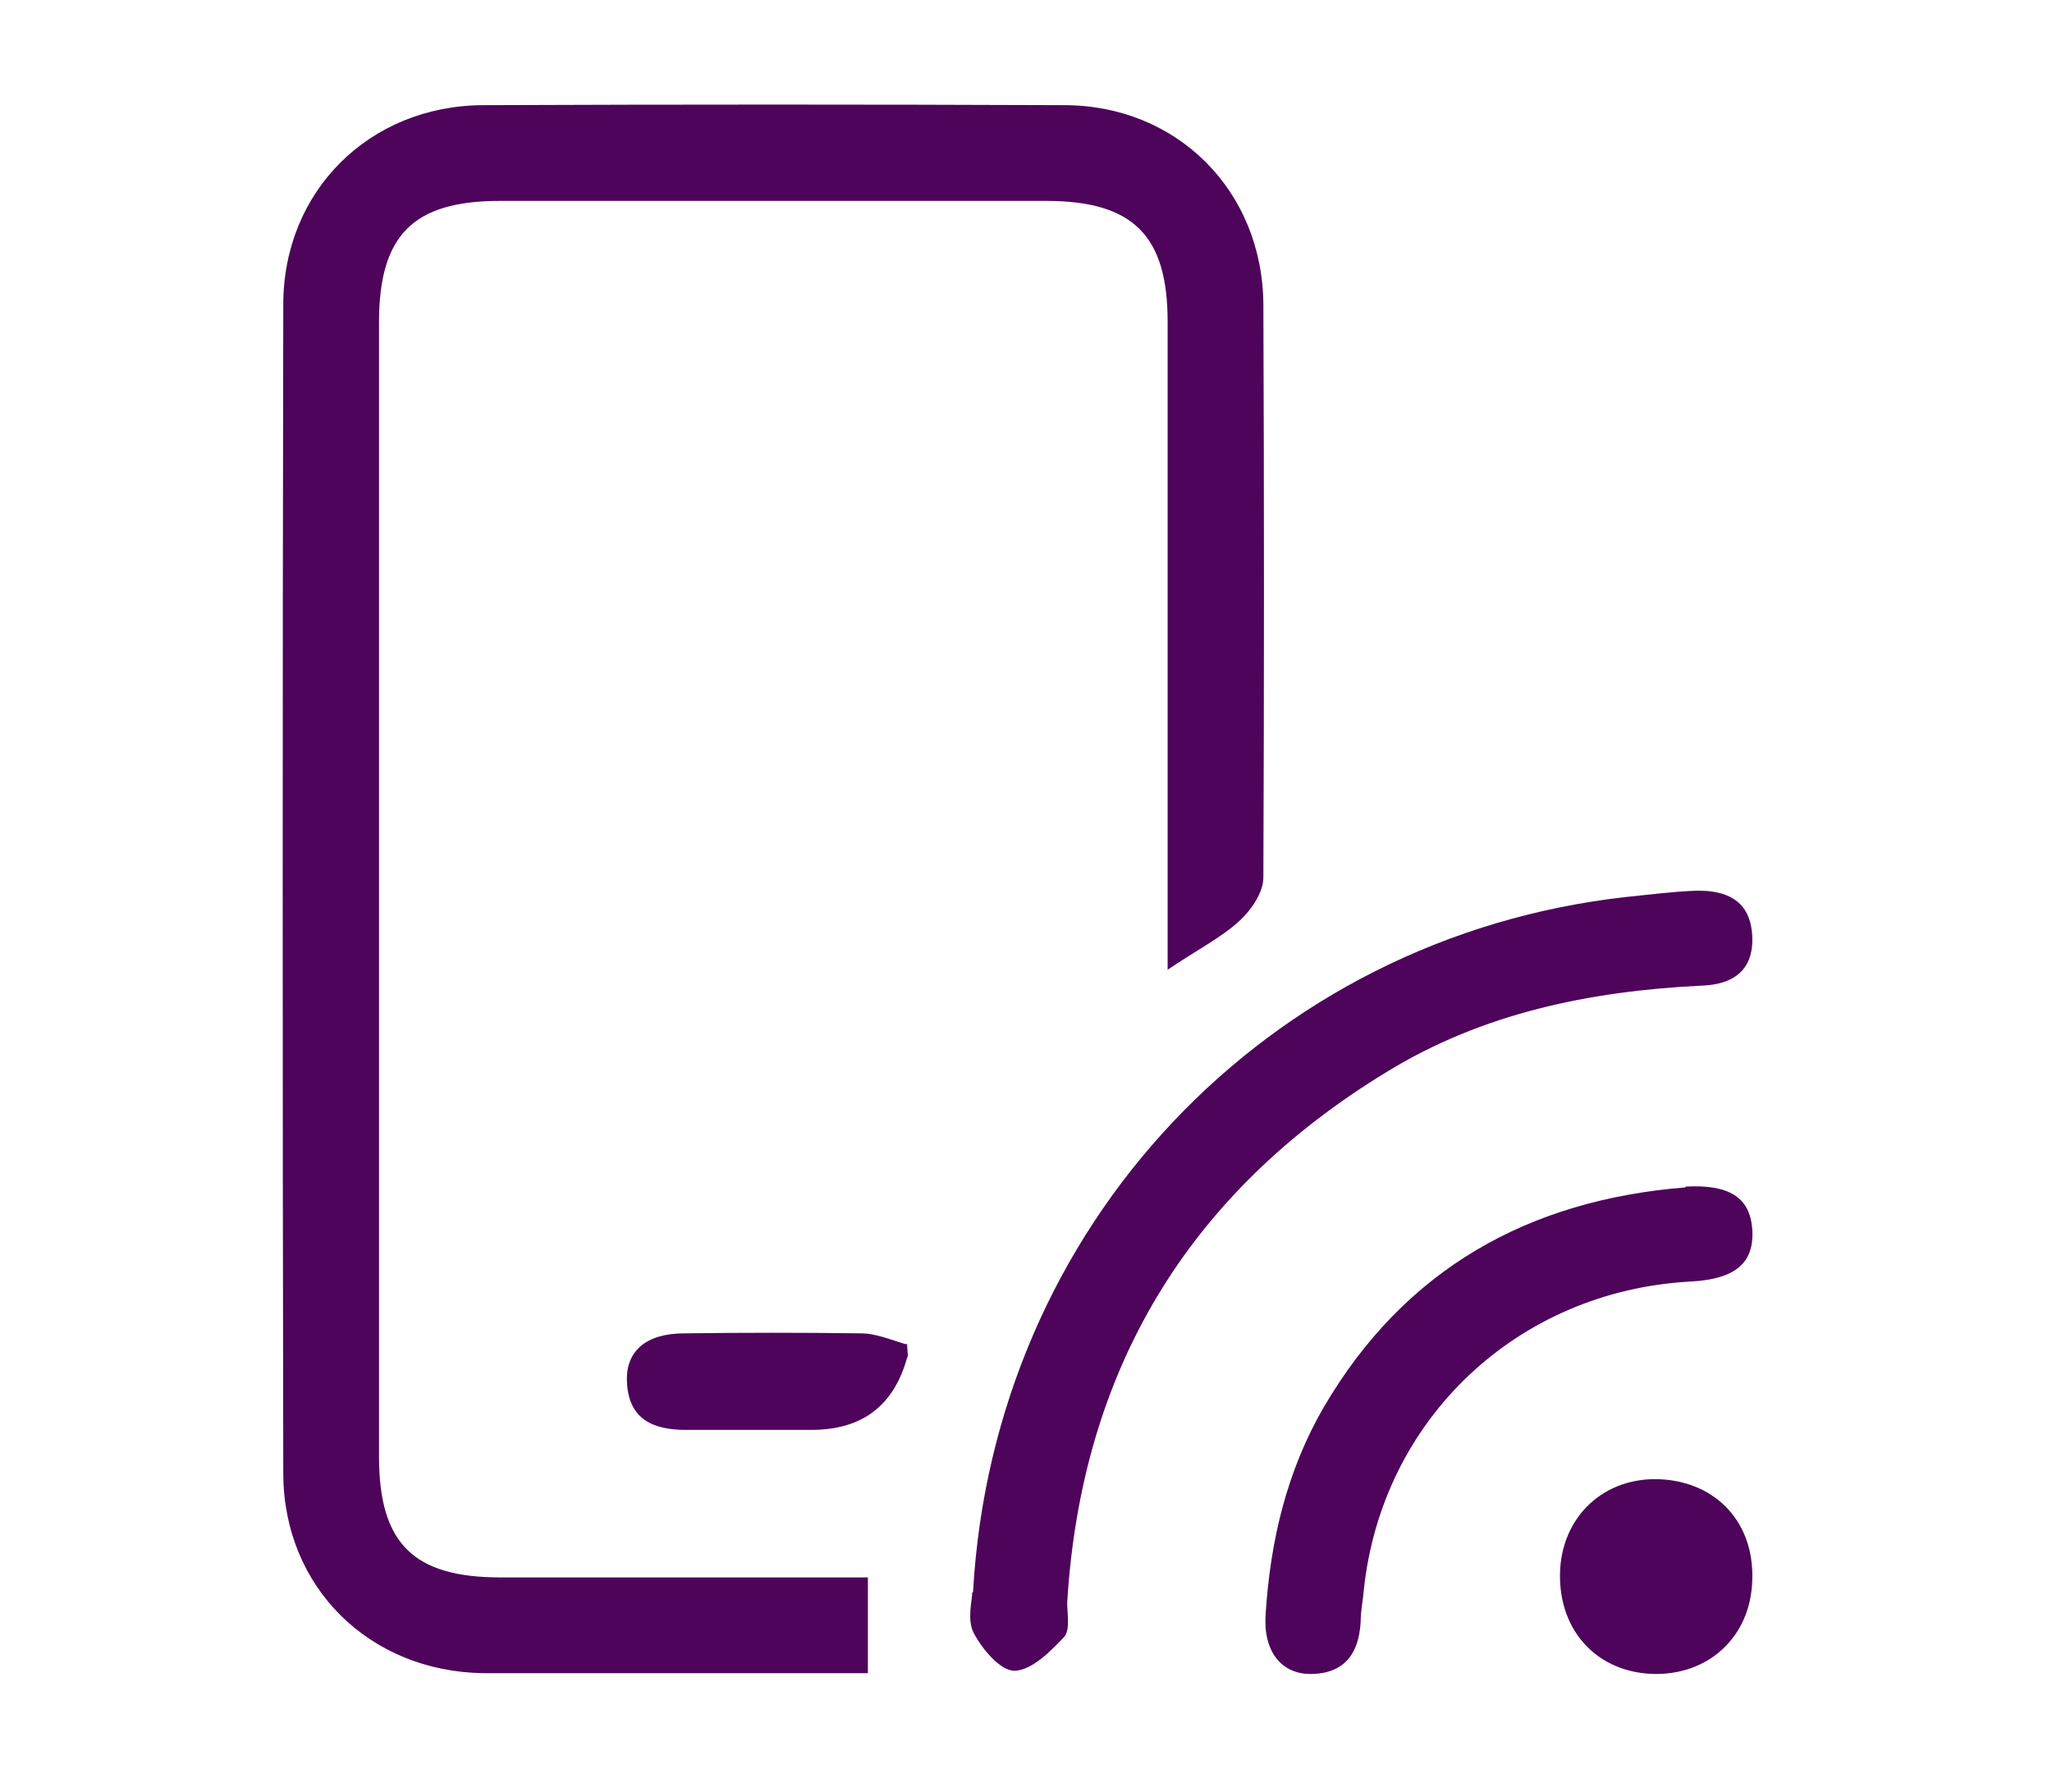
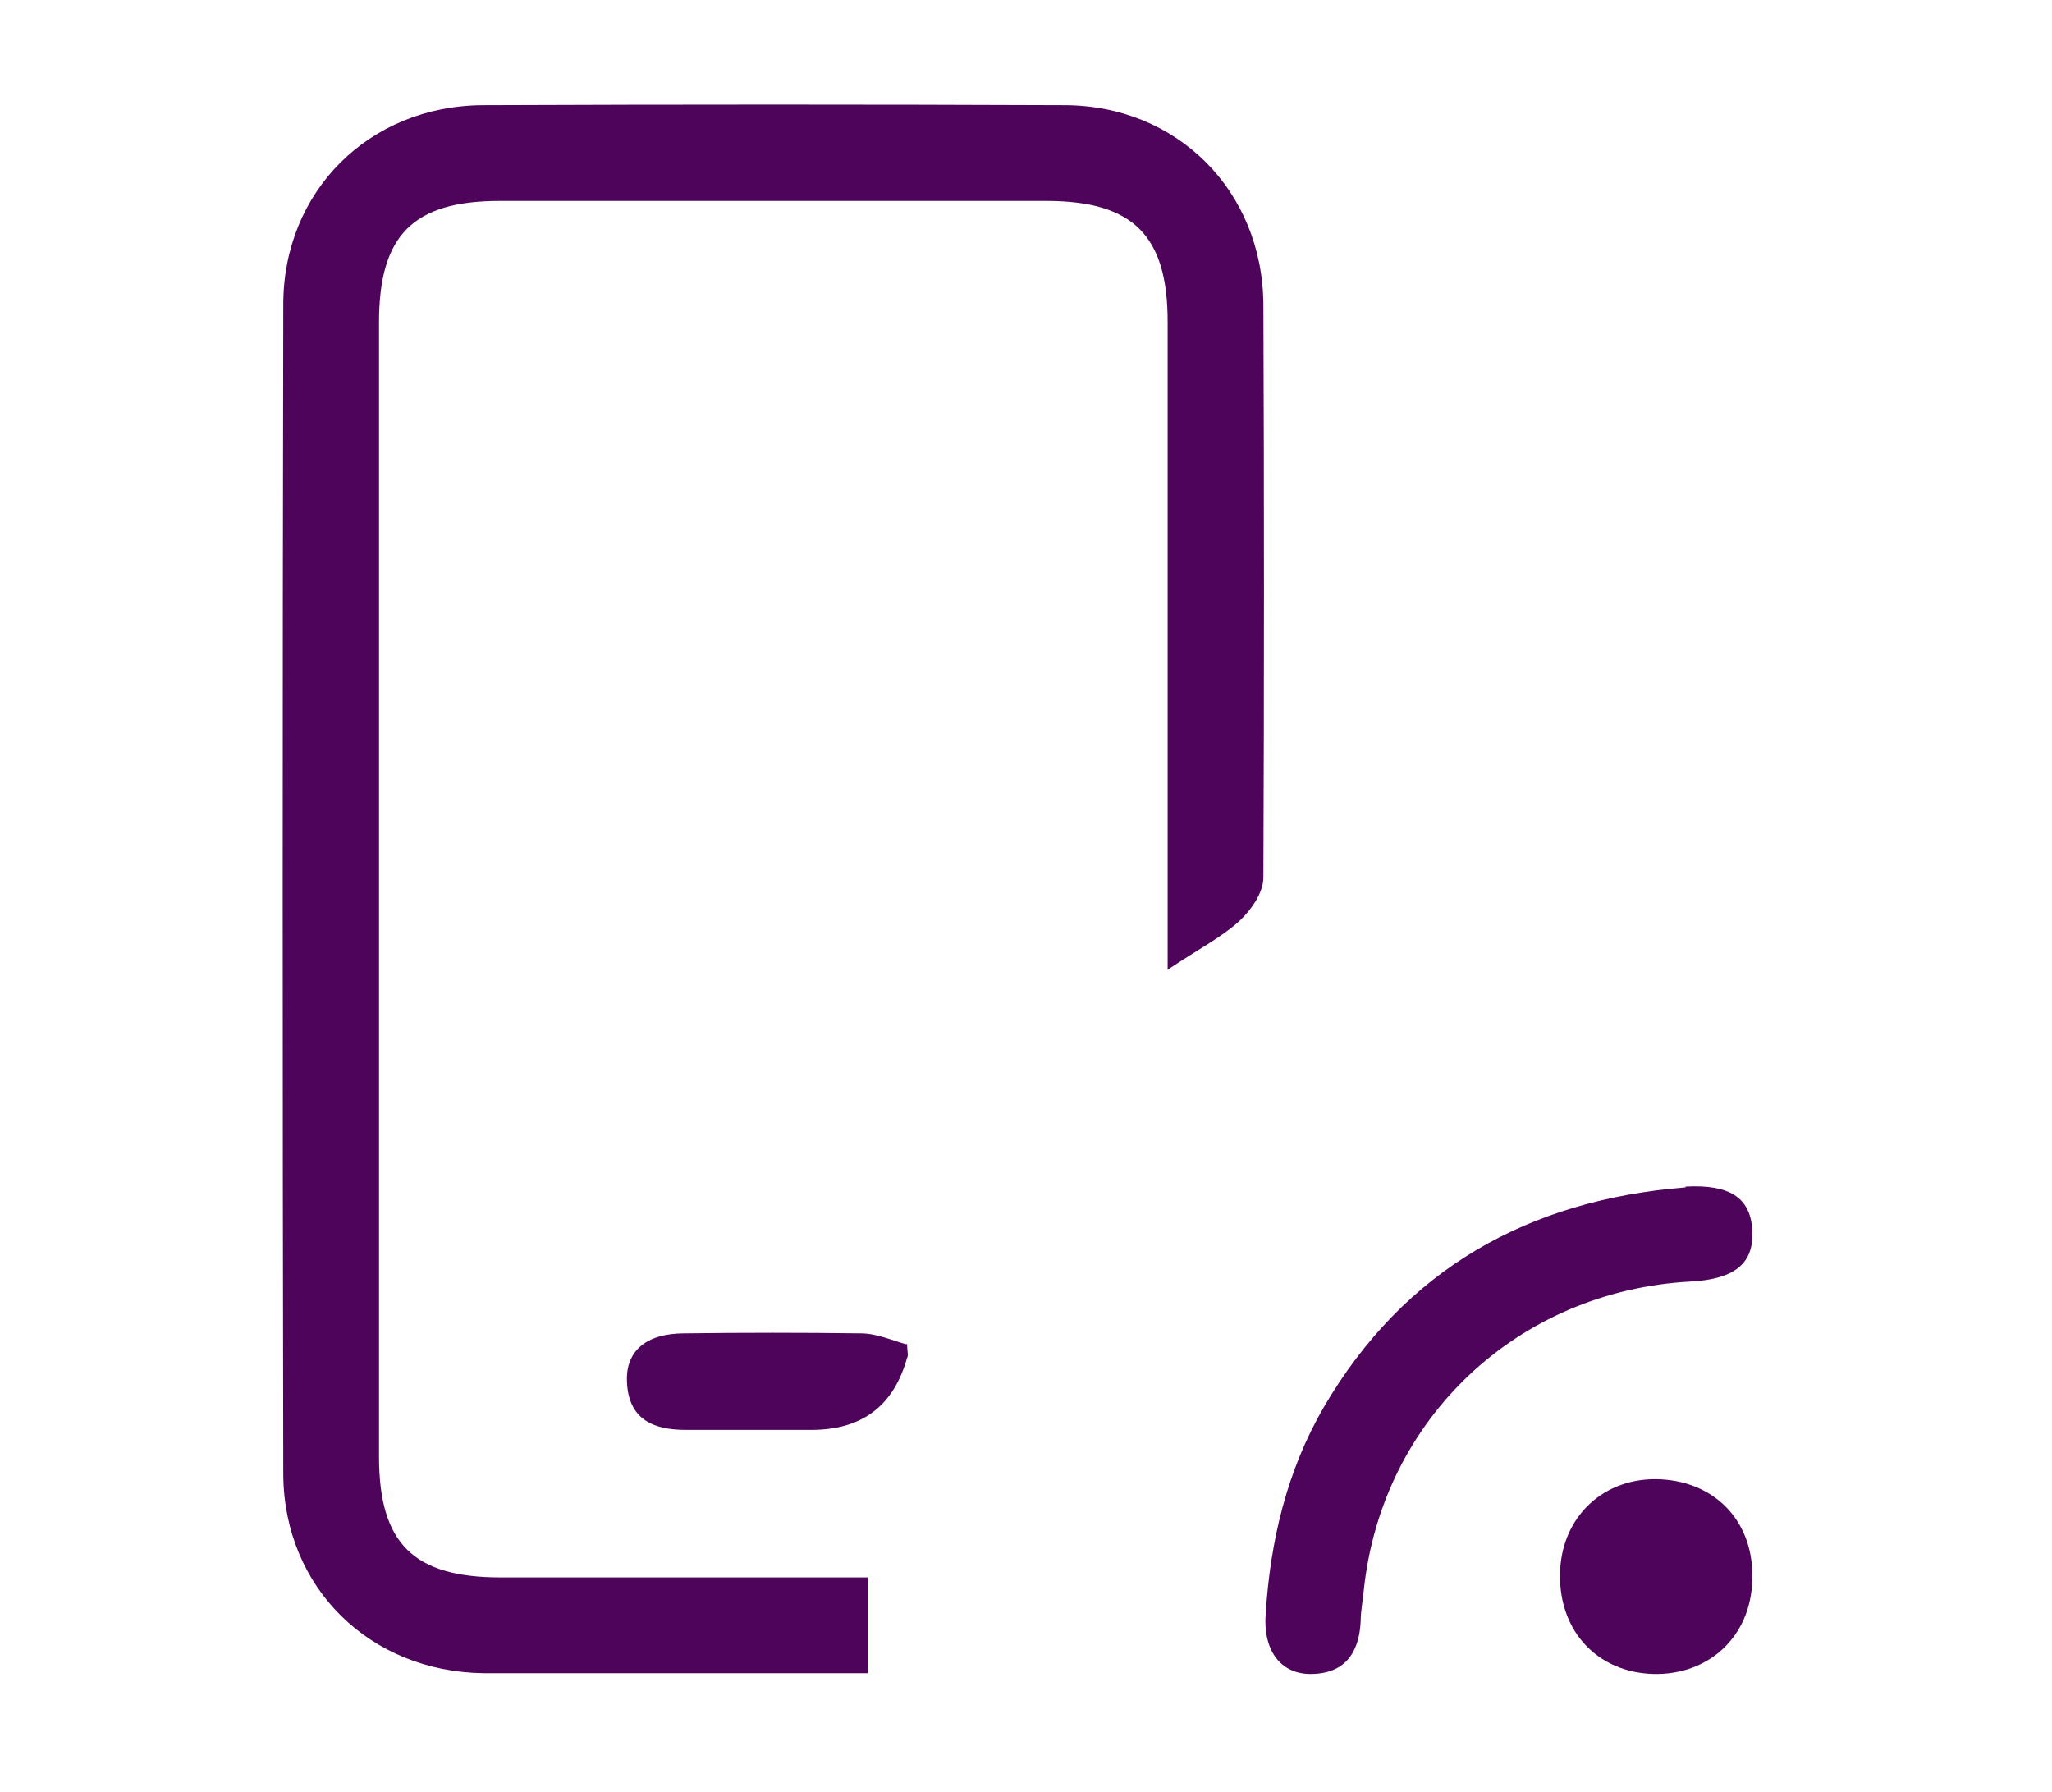
<svg xmlns="http://www.w3.org/2000/svg" id="Calque_1" data-name="Calque 1" version="1.1" viewBox="0 0 261.5 228.3">
  <defs>
    <style>
      .cls-1, .cls-2 {
        fill: #000;
      }

      .cls-1, .cls-2, .cls-3, .cls-4 {
        stroke-width: 0px;
      }

      .cls-2, .cls-5 {
        display: none;
      }

      .cls-3 {
        fill: #4d045a;
      }

      .cls-4 {
        fill: #fff;
      }
    </style>
  </defs>
  <path class="cls-2" d="M174.7,165.4c1.9-1,3.3-1.7,4.7-2.5,11.3-6.7,22.6-13.5,34-20,13.1-7.5,28-.8,30.8,13.9,1.6,8.3-1.6,15.3-8.5,19.9-16,10.8-32.2,21.4-48.4,31.8-6.7,4.3-14.3,6.1-22.3,6.1-45.3,0-90.7,0-136,0-1.5,0-3.5.4-4.4-.4-1.9-1.8-4.2-4.1-4.3-6.3,0-1.8,2.8-3.9,4.8-5.2,1.4-.8,3.6-.3,5.4-.3,43.5,0,87,0,130.5,0,8.6,0,16.3-2,23.5-6.8,14.1-9.5,28.4-18.6,42.7-27.8,3.1-2,5.5-4.4,5-8.4-.8-6.5-7.4-9.3-13.8-5.6-9.8,5.7-19.6,11.3-29,17.6-6.4,4.2-12.9,6-20.6,5.8-14.8-.4-29.7-.1-44.5-.1s-2.7,0-4,0c-3.8-.1-6.5-1.8-6.5-5.9,0-4.4,2.8-6.2,6.8-6.2,11,0,22,.1,33,0,7.9-.1,12.7-7.5,8.6-13.7-1.7-2.6-5.8-5-8.9-5.1-19.3-.5-38.7-.4-58,0-3.4,0-7.2,1.7-10.2,3.6-9.8,6.1-19.2,12.7-28.9,18.8-2.2,1.4-5.2,2.2-7.8,2.4-7.2.3-14.3,0-21.5.1-4.2,0-7-1.7-7.1-5.9,0-4.2,2.6-6.2,6.9-6.1,1,0,2-.1,3,0,13.7,2.1,25.3-2.4,35.8-11.1,4.6-3.8,9.6-7.4,15-9.8,4.8-2.2,10.4-3.8,15.7-3.9,18.3-.5,36.7-.2,55-.2,18.1,0,27.1,11.2,23.4,29-.1.6,0,1.2,0,2.6h0Z" />
  <path class="cls-2" d="M170.6,76.2c-.9,16.7-10.7,31-25.5,36.2-15.6,5.4-32,.7-42.2-12.1-9.7-12.1-10.9-30.3-2.2-43.5,8.7-13.2,17.9-26.1,27-39,2.8-4,6.6-4.2,9.4-.2,9.7,13.9,19.5,27.8,28.4,42.2,2.9,4.7,3.5,10.9,5.1,16.5ZM132.4,31.9c-7.1,10.4-13.7,20-20.2,29.5-.9,1.4-1.8,2.8-2.6,4.3-5.1,10.4-2.3,23.3,6.6,30.8,8.9,7.4,21.7,7.7,30.9.8,9.3-7,13.6-20.2,8.1-30.3-6.6-12-14.9-23-22.9-35.1Z" />
  <g class="cls-5">
    <path class="cls-1" d="M114.1,78.9c0,14.2.1,28.3,0,42.5,0,3.4.9,5.9,3.4,8.3,18.7,18.5,37.3,37.2,55.9,55.8,5.5,5.5,5.2,8.3-1.1,12.6-55.6,37.6-134.1,3.1-144-63.3-7.8-51.7,26.4-99.2,77.1-107.3,6.1-1,8.8,1.2,8.8,7.4,0,14.7,0,29.3,0,44h0ZM161.4,189.8c-1.9-1.4-3.6-2.4-4.9-3.6-16.3-16.2-32.5-32.6-48.9-48.7-4.1-4.1-5.9-8.5-5.8-14.2.2-25.3,0-50.7,0-76v-5.9c-27.8,4.6-52.8,29.6-60,56.9-8.8,33.5,3.2,67.6,31.3,88,25,18.1,63.2,20.1,88.2,3.5h0Z" />
    <path class="cls-1" d="M133.2,60.4c0-12.7,0-25.3,0-38,0-7.3,1.7-8.9,8.8-8.7,46.2,1.6,83.3,38.9,84.5,85.1.2,6.4-1.7,8.4-8.2,8.4-25.6,0-51.3,0-76.9,0-6.4,0-8.2-1.9-8.2-8.5,0-12.8,0-25.7,0-38.5h0ZM145.5,94.6h68.1c-2-38.6-36.4-67.6-68.1-67.4v67.4Z" />
    <path class="cls-1" d="M193.5,126.4c12.1,0,24.3,0,36.5,0,7.2,0,9.2,2.7,7.9,9.7-3.5,18.4-11.3,34.7-24.4,48.3-1.3,1.3-2.6,2.6-4,3.7-2.9,2.4-5.7,2.3-8.4-.4-16.8-16.8-33.7-33.6-50.4-50.6-1.4-1.4-2.5-5.1-1.7-6.5,1.2-2,4.2-3.9,6.6-4,12.6-.4,25.3-.2,37.9-.2h0ZM224.4,138.9h-53.8c11.8,11.9,23.5,23.6,35.4,35.6,9-10.2,15.3-21.9,18.4-35.6Z" />
  </g>
  <g class="cls-5">
    <path class="cls-1" d="M144.4,196c-25.7,0-51.3,0-77,0-21.1,0-33.6-12.5-33.6-33.5,0-43.8,0-87.6,0-131.4,0-1.8-.4-4.2.5-5.3,1.5-1.8,4-4,6-3.9,1.9.1,4.1,2.7,5.3,4.6.8,1.4.3,3.6.3,5.4,0,42.7,0,85.3,0,127.9s6.7,24,23.7,24h151.9c1.2,0,2.3,0,3.5,0,5.7,0,8.5,2.2,8.4,6.2,0,3.9-2.8,5.9-8.2,5.9-27,0-54,0-81,0h0Z" />
    <path class="cls-1" d="M121.1,91.2c-9.8,10.2-18.7,19.5-27.8,28.9-3.6,3.7-7.3,7.3-11,11-2.9,2.9-6.1,3.7-9.1.4-2.8-3-2.1-6.1.7-8.8,14.1-14.2,28.2-28.3,42.4-42.4,3.8-3.7,6.2-3.6,10.2.4,10.4,10.5,20.7,21.2,30.6,31.2,14-14,27.3-27.4,40.5-40.6-.2,0-1.5-.2-2.8-.2-9.3,0-18.7,0-28,0-5.3,0-8-2.3-7.9-6.2.1-3.9,2.8-6,8.2-6,15.3,0,30.7,0,46,0,5.9,0,7.9,1.9,7.9,7.7,0,15.7,0,31.3,0,47,0,5.1-2.1,7.5-6.1,7.3-4.8-.2-6-3.3-6-7.5,0-10.7,0-21.3,0-33.2-2,1.8-3.2,2.9-4.4,4.1-13,12.9-26,25.8-39,38.7-5.9,5.8-7.5,5.9-13.4-.2-10-10.2-20-20.5-30.9-31.7h0Z" />
  </g>
  <g class="cls-5">
    <path class="cls-1" d="M161.6,173.5h-12.2c3-7.4,5.1-14.6,8.8-20.8,5.7-9.7,12.6-18.8,18.9-28.2,12.4-18.7,13.6-38.4,3.4-58.2-10.2-19.9-27.6-29.8-49.5-30-21.7-.1-39.1,9.5-49.6,29-10.4,19.4-9.8,39.1,2.1,57.9,6.3,10,13.7,19.3,19.7,29.4,3.7,6.2,5.7,13.3,8.8,20.7h-13.4c-3.6-15.6-14.1-27.4-23.2-40-29.6-41.2-7.5-98,42.3-108.1,26.8-5.5,54.7,6.3,70.3,29.7,15,22.5,15,53.3,0,75.4-5.2,7.7-11,15.1-15.9,23-3.8,6.1-6.7,12.9-10.4,20.1h0Z" />
    <path class="cls-1" d="M130.5,223.6c-17.2-.1-30.6-13.6-31-30.9,0-4.4,1.7-6.4,6.2-6.4,16.7.1,33.3.1,50,0,4.5,0,6.3,1.9,6.2,6.3-.4,17.4-14.1,31-31.5,30.9h0ZM113.8,198.9c2.3,7.6,8.7,12.3,16.7,12.5,7.9.2,14.7-4.6,17.4-12.5h-34.1Z" />
    <path class="cls-1" d="M87.3,90c.8-21.9,19.8-40.7,41.7-41.2,4.7-.1,7.8,2,7.8,5.8,0,4.2-2.6,5.9-6.7,6.4-20,2.6-28.4,11.3-30.8,31.5-.5,4.1-2.7,6.1-6.5,6-3.9,0-5.7-3-5.5-8.5h0Z" />
    <path class="cls-1" d="M55.5,41.3c-.2,5.6-4.1,8.5-8,6.6-8.7-4-17.3-8.4-25.9-12.8-3-1.5-4.2-4.3-2.4-7.6,1.7-3.2,4.2-4.7,7.8-2.9,8.3,4.1,16.7,8.1,24.9,12.5,1.8,1,2.8,3.2,3.6,4.2h0Z" />
    <path class="cls-1" d="M206.1,41c.7-.8,1.7-2.9,3.4-3.8,8.2-4.3,16.6-8.4,24.9-12.5,3.5-1.8,6.1-.6,7.9,2.6,2,3.5.5,6.3-2.6,7.9-8.4,4.4-16.9,8.6-25.4,12.6-4.1,1.9-8.1-1.1-8.2-6.8Z" />
    <path class="cls-1" d="M23,161.2c-1.1-1.2-3.8-2.9-4-4.9-.3-2,1.1-5.3,2.8-6.4,5.2-3.2,10.8-5.7,16.3-8.4,3.3-1.6,6.5-3.4,9.9-4.6,3.1-1.1,6.1.3,6.7,3.3.5,2.1-.3,6-1.8,6.8-8.6,4.9-17.6,9.1-26.5,13.6-.6.3-1.3.3-3.4.7Z" />
    <path class="cls-1" d="M238.4,161.3c-2.3-.6-3.4-.7-4.2-1.1-8.2-4.1-16.4-8.1-24.6-12.3-3.4-1.7-4.5-4.6-2.9-7.9,1.7-3.7,4.9-4.4,8.4-2.6,8.1,3.9,16.2,7.8,24,12.2,1.9,1.1,3.5,4.5,3.4,6.7-.1,1.9-2.9,3.6-4.1,5h0Z" />
    <path class="cls-1" d="M24.5,98.6c-4,0-8,0-11.9,0-3.8,0-6.4-1.8-6.5-5.9,0-4.1,2.3-6.1,6.2-6.1,8.1,0,16.2,0,24.4,0,4,0,6.4,2.2,6.3,6.1s-2.6,5.9-6.5,6c-4,0-8,0-11.9,0h0Z" />
    <path class="cls-1" d="M236.9,98.6c-4,0-8,0-11.9,0-3.9,0-6.4-2.1-6.5-6,0-3.9,2.4-6,6.4-6.1,8.1,0,16.2,0,24.4,0,3.9,0,6.3,2.1,6.2,6.2-.1,4.1-2.7,5.8-6.6,5.9-4,0-8,0-11.9,0h0Z" />
  </g>
  <g class="cls-5">
    <path class="cls-1" d="M135.8,37.5h25.3v-15.5c0-6.4,1.8-9.1,5.9-9.2,4.2,0,6.1,2.7,6.1,9,0,5.1,0,10.3,0,15.8,21.4-.5,32,9.8,31.6,31.4,5.9,0,11.3,0,16.8,0,5.4,0,7.9,2.2,7.9,6.2,0,4.1-2.6,6.1-8,6.1-5.4,0-10.9,0-16.6,0v25.3c6,0,11.7,0,17.3,0,4.9,0,7.5,2.3,7.2,6.2-.3,4.4-3.1,5.8-7.2,5.8-5.6,0-11.3,0-17.3,0v25.3c5.6,0,11.1,0,16.5,0,5.4,0,8,2.1,8,6.1,0,4.1-2.5,6.1-7.9,6.2-5.5,0-10.9,0-16.9,0,0,9.1-.9,17.4-7.6,23.9-6.5,6.3-14.5,7.7-23.9,7.3v11.5c0,10.9-1.2,13.6-6.1,13.4-4.7-.1-5.9-2.8-5.9-13.7v-10.9h-25.3c0,5.4.2,11-.1,16.6-.1,2.2-.8,4.8-2.2,6.2-1.2,1.2-4.5,1.9-5.8,1-1.9-1.2-3.9-3.9-4.1-6-.6-5.8-.2-11.6-.2-17.9h-25.3c0,5.3,0,10.7,0,16.1,0,5.8-2.1,8.5-6.2,8.4-3.9,0-5.8-2.8-5.9-8.2,0-5.3,0-10.6,0-16.5-21.1.5-32-9.5-31.5-31.4-5.9,0-11.5.4-17-.2-2.5-.3-6-1.9-7.1-4-2.3-4.1.9-8,6.2-8.2,5.8-.2,11.6,0,18.1,0,0-7.9.1-15.3-.2-22.8,0-.9-2.1-2.3-3.2-2.4-5-.3-10-.1-15-.1-4,0-6.4-1.9-6.4-6s2.4-6,6.4-6c5.8,0,11.7,0,18,0v-25.3c-5.5,0-11.1.3-16.7-.2-2.5-.2-5.8-1.5-7-3.4-2.7-4,.5-8.5,5.9-8.7,5.8-.2,11.6,0,18,0-.5-21.3,9.9-31.9,31.6-31.4v-15.6c0-6.4,1.8-9.1,5.9-9.2,4.3-.1,6.1,2.7,6.2,9.4v15.2h25.3v-11c0-10.6,1.3-13.6,6.1-13.7,4.9-.1,6.3,3,6.3,13.9v10.8h0ZM67,112.5c0,16.3,0,32.7,0,49,0,9.2,4.6,13.9,13.8,14,32.7,0,65.3.1,98,0,8.9,0,13.5-4.9,13.5-13.7,0-32.7,0-65.3,0-97.9,0-8.8-4.6-13.7-13.5-13.7-32.7,0-65.3,0-98,0-9.2,0-13.8,4.8-13.8,14,0,16.2,0,32.3,0,48.5h0Z" />
    <path class="cls-1" d="M139.1,138.6c-.8,1.2-1.7,3.6-3.3,4.3-1.6.8-4.2.4-6.1-.2-1.2-.4-2.7-1.9-2.9-3.2-1.3-8.1-6.7-9.1-13.4-8.2-1.5.2-3,.2-4.5,0-6.9-1-12.2.3-14.2,8.2-.9,3.6-4.4,5.2-8.1,3.6s-4.5-5-3.1-8.4c7.1-16.5,14.2-33,21.7-49.3,2.4-5.2,8.7-5.5,11-.4,7.7,16.8,14.9,33.8,22.2,50.7.3.6.3,1.3.6,2.9h0ZM117.9,118.7c-2.4-5.2-4.5-9.9-7.1-15.7-2.4,5.8-4.4,10.6-6.6,15.7" />
    <path class="cls-1" d="M167.1,112.7v23.4c0,4.1-1.2,7.3-6,7.5-4,.2-6.1-2.3-6.2-7.3,0-15.8,0-31.6,0-47.4,0-5,2.2-7.5,6.1-7.3,4.8.2,6,3.4,6,7.5v23.4h0Z" />
  </g>
  <g class="cls-5">
    <path class="cls-1" d="M34.8,142.9c2.3-3.6,4.3-7.6,7-10.9,2.6-3.2,6-5.7,9-8.6,3.5-3.4,3.5-7.4,0-10.8-3.8-3.7-7.8-7.3-11.4-11.2-3.9-4.2-4.3-9.3-2.6-14.5,4.2-13,10.9-24.6,19.9-34.9,4.3-5,9.7-6.8,16.1-5.1,4.3,1.1,8.6,2.5,13,3.7,6.1,1.7,8.8.2,10.2-5.9,1-4.2,1.9-8.5,3.1-12.6,1.9-6.6,6.2-10.7,13.2-12.1,12.8-2.5,25.4-2.5,38.2,0,7.4,1.4,11.8,5.6,13.7,12.7,1.1,4.2,1.9,8.4,3,12.6,1.3,5.2,4.1,6.8,9.3,5.5,4.3-1.1,8.6-2.5,12.9-3.7,6.4-1.9,12-.4,16.5,4.2,10.1,10.5,16.6,23.2,20.8,37.1,1.4,4.6.6,9.3-3,13-3.6,3.7-7.4,7.2-11.1,10.8-4,3.8-4,7.7,0,11.5,3.1,3,6.4,5.8,9.4,8.9,5,5.1,6.2,11.1,3.8,17.9-3.9,11.1-9.2,21.4-16.6,30.5-6.8,8.4-12,10.1-22.3,7.1-3.2-.9-6.4-1.8-9.6-2.7-6.3-1.8-8.8-.2-10.4,6.3-.9,4-1.8,8.1-3,12.1-1.9,6.6-6.2,10.7-13.2,12.1-12.9,2.5-25.8,2.5-38.7,0-7-1.4-11.2-5.5-13.1-12.1-1.2-4.3-2.1-8.7-3.2-13.1-1.3-5.2-4.1-6.9-9.3-5.5-4.7,1.2-9.3,2.7-13.9,3.9-6,1.6-11.3,0-15.5-4.5-9.6-10.4-16.4-22.6-20.6-36.1-.5-1.6-.5-3.3-.8-4.9-.3-.3-.7-.5-1.1-.8h0ZM71.9,117.2c0,8.3-2.8,14.5-8.1,19.6-6.7,6.4-7.6,13.7-2.8,21.9.2.4.5.8.8,1.3,4.6,7.6,11.1,10.2,19.7,7.8.2,0,.3-.1.5-.2,15-4.2,28.8,4.2,32.1,19.4.6,2.8.9,5.6,2,8.2.6,1.5,2.3,3.4,3.7,3.5,4.9.6,10,.8,15,.7,11.6-.2,11.6-.3,14.5-11.7.2-.8.4-1.6.7-2.4,4-14.3,17.1-21.7,31.4-17.8,9,2.5,15.9-.4,20.6-8.4.4-.7.8-1.4,1.2-2.2,3.9-7.5,2.8-14.2-3.4-20-.4-.3-.8-.6-1.1-1-9.9-9.6-10.2-25.1-.6-35,2.5-2.6,5.6-4.8,7.9-7.6,1-1.2,1.6-3.6,1.1-4.9-2-4.7-4.3-9.4-6.9-13.8-5.8-9.5-5.9-9.4-16.3-6.4-1,.3-1.9.6-2.9.9-13.8,3.8-26.8-3.5-30.9-17.2-1.4-4.7-1.8-11.1-5-13.3-3.6-2.5-9.9-1.2-15.1-1.6-.3,0-.7,0-1,0-8.2.2-13.1,4.3-14.9,12.3,0,.2,0,.3,0,.5-3.2,14.5-17,23-31.4,19.4-9.9-2.5-17.3.7-22.2,9.8-.5,1-1,2.1-1.5,3.1-4.3,8.7-4.5,8.9,2.7,15.6,6.1,5.7,10.8,11.8,10.5,19.7h0Z" />
    <path class="cls-1" d="M130.9,155.4c-20.7-.3-37.2-17.5-36.8-38.1.4-20.3,17.5-36.8,38-36.4,20.7.3,37.2,17.5,36.8,38.1-.4,20.3-17.5,36.8-38,36.4ZM150.3,118c0-10.3-8.4-18.8-18.6-18.9-10.4-.1-19,8.5-18.9,19.1,0,10.4,8.3,18.8,18.6,18.9,10.4.1,19-8.5,18.9-19.1Z" />
    <path class="cls-4" d="M150.3,118c0,10.5-8.5,19.2-18.9,19.1-10.3-.1-18.6-8.5-18.6-18.9,0-10.6,8.5-19.2,18.9-19.1,10.3.1,18.6,8.5,18.6,18.9h0Z" />
  </g>
  <g class="cls-5">
    <path class="cls-1" d="M127.8,99.9c-24,0-48,0-71.9,0-18,0-27.9-9.8-27.9-27.7,0-6.8,0-13.7,0-20.5.2-16.1,10.3-26.3,26.2-26.4,49,0,97.9,0,146.9,0,16.3,0,26.3,10.3,26.4,26.7,0,6.8,0,13.7,0,20.5,0,17.3-10,27.3-27.2,27.4-24.1,0-48.3,0-72.4,0h0ZM127.5,87.8c24.8,0,49.6,0,74.4,0,8.5,0,13.4-4.8,13.4-13.2,0-8,0-16,0-24,0-8.1-4.9-13-13.2-13-49.6,0-99.2,0-148.8,0-8.4,0-13.1,4.9-13.2,13.5,0,7.5,0,15,0,22.5,0,9.7,4.6,14.2,14.4,14.2,24.3,0,48.6,0,72.9,0h0Z" />
    <path class="cls-1" d="M127.8,199.9c-24,0-48,0-71.9,0-18,0-27.8-9.9-27.9-27.8,0-7-.1-14,0-21,.3-15.5,10.4-25.8,25.8-25.8,49.3-.1,98.6-.1,147.9,0,15.7,0,25.7,10.4,25.9,26.2,0,7.2,0,14.3,0,21.5-.1,16.7-10.2,26.8-26.8,26.8-24.3,0-48.6,0-72.9,0h0ZM127.2,187.8c25,0,49.9,0,74.9,0,8.2,0,13.1-4.8,13.2-12.9,0-8.2.1-16.3,0-24.5-.1-7.9-5-12.8-12.9-12.8-49.8,0-99.6,0-149.3,0-8.1,0-12.9,4.9-13,13.2,0,7.5,0,15,0,22.5,0,10.1,4.5,14.5,14.6,14.5,24.1,0,48.3,0,72.4,0h0Z" />
-     <path class="cls-1" d="M196.2,62.6c0,5.2-3.9,9.1-9.1,9.1-5.1,0-8.9-3.6-9-8.7-.2-5.3,3.6-9.3,8.9-9.4,5.3,0,9.3,3.7,9.3,9h0Z" />
+     <path class="cls-1" d="M196.2,62.6c0,5.2-3.9,9.1-9.1,9.1-5.1,0-8.9-3.6-9-8.7-.2-5.3,3.6-9.3,8.9-9.4,5.3,0,9.3,3.7,9.3,9h0" />
    <path class="cls-1" d="M165.1,62.8c-.1,5.1-4.3,9-9.5,8.8-5-.1-8.9-4-8.9-9,0-5.1,4.1-9.1,9.3-9.1,5.2,0,9.3,4.2,9.2,9.2Z" />
    <path class="cls-1" d="M186.9,171.7c-5.3-.1-9.1-4.1-8.9-9.4.2-5.1,3.9-8.7,9.1-8.7s9.2,3.9,9.1,9.1c0,5.2-4,9-9.3,8.9h0Z" />
    <path class="cls-1" d="M155.8,153.6c5.2,0,9.3,4,9.3,9.1,0,5.1-4.2,9.1-9.4,8.9-5-.1-8.9-3.9-9.1-8.9-.1-5.1,4-9.2,9.2-9.2Z" />
  </g>
  <g class="cls-5">
    <path class="cls-1" d="M127,185.2c-6.7-1.3-19.2-3.9-31.8-6.1-2.1-.4-5-.1-6.7,1-14.4,9.4-29.8,16.2-47.3,17.1-3.3.2-7.1.2-7.8-3.5-.5-2.4.8-5.8,2.3-7.9,7.4-9.5,13.2-19.6,15-31.6.2-1.4-.1-3.4-1-4.5-28.7-36.1-19.8-80.2,16.1-106.6,38.4-28.1,99.1-27.1,136.4,2.5,42,33.4,39.3,89.8-5.7,120.3-19.2,13-40.7,18.3-69.7,19.1h0ZM54.7,182.6c10-2.7,19.7-7.7,28.8-13.9,4.2-2.8,8.5-3.6,13.3-1.9,15,5.1,30.4,7,46.2,5.4,18.2-1.8,35.2-7.2,49.9-18.5,35.4-27.1,36.2-70,1.8-98.2-15.4-12.6-33.4-18.6-52.9-20-28.9-2.1-55.4,4.2-77,24.8-14.1,13.4-21.7,29.8-19.5,49.7,1.3,11.9,6.2,22.4,13.9,31.5,3.5,4.1,5,8.6,3.5,13.9-2.6,9-5.3,18-8,27.2h0Z" />
    <path class="cls-1" d="M91.4,103.9c0,5.3-3.9,9.2-9.2,9.1-5.2,0-9-4.1-8.8-9.4.1-5.2,3.7-8.7,8.9-8.7,5.4,0,9.1,3.6,9.1,9.1h0Z" />
    <path class="cls-1" d="M141.4,104c0,5.3-4,9.1-9.2,9-5.2-.1-8.9-4.2-8.8-9.5.2-5.2,3.8-8.6,9-8.7,5.4,0,9.1,3.7,9,9.1h0Z" />
    <path class="cls-1" d="M182.4,94.9c5.4,0,9.1,3.7,9,9.1,0,5.3-4,9.1-9.2,9-5-.1-8.7-3.9-8.8-9,0-5.4,3.6-9.2,9-9.2h0Z" />
  </g>
  <g class="cls-5">
-     <path class="cls-1" d="M30.9,130.4v-5.9c0-26.5,0-53,0-79.5,0-16.7,10.5-27.2,27.1-27.2,40.3,0,80.7,0,121,0,16,0,26.6,10.6,26.7,26.6,0,3.3,0,6.6,0,10.2h-12.2c0-3.6,0-7.2,0-10.8-.2-9.2-4.8-13.9-14-13.9-40.8,0-81.7,0-122.5,0-9.2,0-13.9,4.7-13.9,13.9,0,27.2,0,54.3-.1,81.5,0,4,1.2,5.1,5.1,5.1,29.3-.1,58.7,0,88,0h6.7v12.1H19.1c2.2,7.1,6.4,10.8,12.7,12.2,2.7.6,5.6.7,8.4.7,31.8,0,63.7,0,95.5,0h6.9v11.9c-1.4,0-2.9.3-4.4.3-33.8,0-67.7,0-101.5,0-16.3,0-28.2-10.4-30.7-26.4-1.1-7,1.8-10.6,8.8-10.7,5.1-.1,10.2,0,15.9,0h0Z" />
    <path class="cls-1" d="M155.9,142.7c0-18,0-36,0-54,0-13.5,7.6-20.9,21.1-21,19.3,0,38.6,0,58,0,13.1,0,20.7,7.6,20.7,20.9,0,36,0,72,0,107.9,0,13.5-7.6,20.9-21.1,21-19.3,0-38.6,0-58,0-13.1,0-20.7-7.6-20.7-20.9,0-18,0-36,0-54h0ZM168.1,142.7c0,17.7,0,35.3,0,53,0,7.9,1.8,9.7,9.7,9.7,18.7,0,37.3,0,56,0,7.9,0,9.7-1.8,9.7-9.8,0-35.3,0-70.7,0-106,0-7.9-1.8-9.7-9.7-9.7-18.7,0-37.3,0-56,0-7.9,0-9.7,1.8-9.7,9.8,0,17.7,0,35.3,0,53Z" />
  </g>
  <g class="cls-5">
    <path class="cls-1" d="M190.6,118.7h-5.3c-45.5,0-140.6.6-141.9-.3-2-1.5-4.5-3.8-4.6-5.9-.1-1.8,2.5-4.2,4.5-5.5,1.3-.9,145.5-.3,148.5-.3-1.9-2.1-3-3.4-4.2-4.6-17.1-17.3-34.3-34.5-51.4-51.8-1.2-1.2-3-2.4-3.1-3.7-.2-2.2,0-5.3,1.3-6.6,1.3-1.3,4.4-1.4,6.6-1.1,1.5.3,2.9,2.2,4.1,3.4,21.2,21.2,42.4,42.4,63.6,63.6,5.9,5.9,6,7.6,0,13.5-21.4,21.5-42.9,42.9-64.4,64.3-1.8,1.7-4.4,3.5-6.7,3.6-1.7,0-4.5-2.3-4.9-4-.5-1.9.6-5,2-6.5,9.5-10,19.3-19.8,29.1-29.6,9-9.1,18.1-18.1,27.2-27.1-.2-.4-.4-.8-.6-1.2h0Z" />
  </g>
  <g class="cls-5">
    <path class="cls-1" d="M132.5,40.7c25.3,0,50.6,0,75.9,0,8.5,0,13.1,5.8,10.4,12.7-1.6,4.1-5.1,5.6-9.1,5.8-3.3.2-6.7,0-10,0H58.8c-9.6,0-13.7-2.8-13.8-9.2,0-6.5,4.1-9.4,13.5-9.4h74Z" />
    <path class="cls-1" d="M132.3,165.7c25.5,0,51,0,76.4,0,8.2,0,12.9,5.8,10,12.4-.9,2.2-3.3,4.1-5.5,5.2-1.9,1-4.5.9-6.8.9-49.5,0-98.9,0-148.4,0-1.8,0-3.7,0-5.5-.4-5.1-1.1-7.9-4.6-7.6-9.6.3-4.6,3.4-7.9,8.3-8.5,1.5-.2,3-.1,4.5-.1h74.5Z" />
    <path class="cls-1" d="M132,121.6c-25.3,0-50.6,0-75.9,0-4.5,0-8.3-.9-10.2-5.5-2.4-5.6.6-11.5,6.6-12.6,1.8-.3,3.7-.3,5.5-.3,49.5,0,98.9,0,148.4,0,9,0,13.3,2.9,13.4,9.1,0,6.2-4.2,9.2-13.2,9.2h-74.4Z" />
  </g>
  <g class="cls-5">
    <path class="cls-1" d="M103.2,39.2c0-6.2,0-11.6,0-17.1,0-5.2,2.5-8.1,6.4-7.8,4.6.4,6,3.6,6,7.7v16.8h62.6c0-5.5,0-10.9,0-16.4,0-5.3,2.1-8.1,6-8.2,4-.1,6.3,2.8,6.4,8.4,0,5.3,0,10.6,0,16.6,4.2,0,7.9,0,11.7,0,14.9.2,25.5,10.8,25.6,25.6,0,28.7,0,57.3,0,86,0,14.8-10.2,25.4-25,25.5-37.3.2-74.7.2-112,0-14.8,0-25-10.8-25-25.5,0-28.5,0-57,0-85.5,0-15.5,10.6-26,26.1-26.1,3.5,0,6.9,0,11.2,0h0ZM78.1,89.3c0,1.9-.2,3.4-.2,4.8,0,18.5,0,37,0,55.4,0,10.1,4.6,14.6,14.7,14.6,36.1,0,72.3,0,108.4,0s14.9-4.5,14.9-14.9c0-18.3,0-36.6,0-54.9,0-1.6-.1-3.2-.2-5.1H78.1ZM77.9,76.3h137.9v-8.5c0-12.4-4-16.4-16.5-16.4h-105c-1.7,0-3.3,0-5,.1-6.7.8-11,5.1-11.4,11.8-.3,4.1,0,8.3,0,13Z" />
    <path class="cls-1" d="M122.8,214c-14.5,0-29,0-43.5,0-29.4,0-50.9-21.3-51.1-50.7-.1-21.7,0-43.3,0-65,0-1.8-.1-4,.8-5.3,1.2-1.7,3.5-3.5,5.3-3.5,1.8,0,4.2,1.8,5.3,3.5,1,1.4.9,3.8.9,5.8,0,21.2,0,42.3,0,63.5,0,23.7,15.7,39.4,39.5,39.5,29,0,58,0,87,0s3,0,4.5,0c3.9.2,6.4,2,6.3,6.2,0,4.2-2.8,5.8-6.6,5.9-3,.1-6,0-9,0h-39.5,0Z" />
  </g>
  <g class="cls-5">
    <path class="cls-1" d="M59.1,110.1V37.7c0-17,10.4-27.4,27.4-27.4,19,0,38,0,57,0,6.2,0,11.2,2,15.6,6.4,14.4,14.6,28.9,29.1,43.5,43.5,4.5,4.4,6.4,9.4,6.4,15.6,0,35.8,0,71.6,0,107.4,0,16.3-10.6,26.8-26.9,26.9-32,0-64,0-95.9,0-16.3,0-26.8-10.6-26.9-26.9,0-24.3,0-48.6,0-73h0ZM134.1,22.7c-2-.1-3.6-.2-5.3-.2-14.2,0-28.3,0-42.5,0-10.7,0-15.1,4.5-15.1,15.3,0,48.3,0,96.6,0,144.9,0,10.8,4.4,15.2,15.2,15.2,31.6,0,63.3,0,94.9,0,11,0,15.3-4.4,15.3-15.6,0-30.5,0-61,0-91.4v-5.1c-1-.4-1.2-.6-1.6-.6-13,0-26,0-39-.1-14.9,0-22.1-7.2-22.1-22V22.7h0ZM146.6,23.9c0,1.2-.3,2.6-.3,4,0,11.8,0,23.6,0,35.4,0,7.7,1.8,9.5,9.4,9.5,12,0,23.9,0,35.9,0,1.4,0,2.8-.2,3.8-.3-16.2-16.2-32.4-32.3-48.8-48.6h0Z" />
    <path class="cls-1" d="M123.3,154c11.6-11.6,22.5-22.6,33.4-33.5,1.2-1.2,2.4-2.3,3.5-3.5,2.9-2.9,6.1-3.9,9.1-.7,2.9,3,2.4,6.3-.5,9.3-4.3,4.4-8.6,8.8-12.9,13.2-8.7,8.8-17.3,17.5-26,26.2-4.6,4.6-7.7,4.6-12.3,0-6-6-11.9-12.1-17.9-18.1-3.4-3.5-3.9-7.2-1.2-9.5,3.5-3,6.7-1.9,9.6,1.1,4.8,5,9.7,10,15.1,15.6h0Z" />
  </g>
  <g class="cls-5">
    <path class="cls-1" d="M111.4,82.9c10.9-10.9,21.9-21.8,32.8-32.8,5-5.1,10.8-8,18.2-7.7,5.5.2,10.1,2.1,13.9,5.9,7.5,7.3,15.1,14.6,22.3,22.2,9.1,9.7,8.7,22.3-.6,31.7-9.5,9.6-19.1,19.1-28.6,28.6-1.2,1.2-2.4,2.6-4.3,4.7h12.4c11.5,0,23,0,34.5,0,14.3,0,23,8.6,23.2,23,.1,9.7.1,19.3,0,29-.2,14.1-8.9,22.8-22.9,22.8-46.3,0-92.6,0-138.9,0-21.3,0-37.5-15.6-37.6-37.1-.3-46.8-.2-93.6,0-140.4,0-13.5,9-22,22.4-22.2,9.7-.1,19.3,0,29,0,14.3,0,22.9,8.7,23.1,23.1.1,14.5,0,29,0,43.5v5.3c.4.2.9.3,1.3.4h0ZM110.1,172.4c1.5-1.2,2.1-1.6,2.5-2,25.6-25.7,51.2-51.4,76.7-77.2,4.9-4.9,4.7-9.8-.2-14.9-6.2-6.3-12.5-12.5-18.7-18.7-7.1-7.1-11.1-7.1-18-.2-13.1,13.1-26.2,26-39.1,39.3-1.8,1.9-3.1,5.1-3.2,7.8-.3,16.1-.1,32.3-.1,48.4v17.5h0ZM103.2,197.4c.9.4,1,.6,1.1.6,36.1,0,72.3.2,108.4,0,6.9,0,10.1-3.9,10.2-10.9,0-9,0-18,0-27,0-9.2-3.1-12.4-12.2-12.4-18,0-36-.1-53.9.1-2.5,0-5.5,1.3-7.3,3.1-14.6,14.3-29.1,28.9-43.5,43.3-.9.9-1.7,1.9-2.7,3.1h0ZM48.2,123c-.2.8-.4,1.2-.4,1.5,0,15.6,0,31.3,0,46.9,0,15.1,10.9,26.6,25.1,26.7,14,.1,25.1-11.6,25.1-26.7,0-14.5,0-29,0-43.4,0-1.6-.2-3.2-.3-5,0,0-49.4,0-49.4,0ZM97.8,73.1h-49.7v37.1h49.7v-37.1ZM97.9,60.3c0-9.8.2-19.1,0-28.4-.1-4.9-3-8.6-7.9-8.7-11.4-.4-22.9-.3-34.4,0-4.1.1-7.2,3-7.4,7-.5,10-.2,20.1-.2,30.2h49.9Z" />
    <path class="cls-1" d="M81.8,173c0,5.3-4,9.2-9.2,9.1-5.2-.1-9-4.1-8.8-9.5.1-5.1,3.9-8.8,8.9-8.9,5.2,0,9.1,3.9,9.1,9.2h0Z" />
  </g>
  <g>
    <path class="cls-3" d="M148.8,123.6v-7.1c0-25.2,0-50.3,0-75.5,0-11-4.4-15.4-15.5-15.4-23.2,0-46.4,0-69.6,0-11.1,0-15.4,4.4-15.4,15.5,0,48.2,0,96.4,0,144.5,0,11.1,4.4,15.4,15.5,15.4,13.7,0,27.3,0,41,0h5.8v12.2h-25c-8,0-16,0-24,0-14.5-.2-25.4-10.9-25.5-25.3-.1-49.7-.1-99.4,0-149.1,0-14.4,10.9-25.3,25.4-25.4,24.7-.1,49.4-.1,74.1,0,14.4,0,25.3,10.9,25.4,25.4.1,24.3.1,48.7,0,73,0,1.9-1.5,4.1-3,5.5-2.4,2.2-5.4,3.7-9.1,6.2h0Z" />
-     <path class="cls-3" d="M124,202.9c2.6-46.8,37.6-83.5,83.2-88.6,3-.3,6-.7,8.9-.8,4-.1,7,1.3,7.2,5.8.2,4.4-2.5,6.2-6.6,6.3-14.1.7-27.8,3.5-40,11-25.3,15.4-38.9,38-40.7,67.6,0,1.5.4,3.5-.4,4.4-1.8,1.9-4.1,4.2-6.3,4.3-1.8,0-4.1-2.7-5.2-4.8-.9-1.7-.2-4.2-.2-5.2h0Z" />
    <path class="cls-3" d="M214.8,151.2c5.6-.3,8.2,1.4,8.5,5.4.3,4.3-2.1,6.4-7.9,6.7-22,1.2-39.3,17.5-41.6,39.3-.1,1.3-.4,2.6-.4,4-.2,4.1-2.1,6.7-6.4,6.7-3.8,0-6.1-3-5.7-7.8.6-9.2,2.7-18.1,7.4-26.2,10.3-17.6,26.1-26.4,46.1-28h0Z" />
    <path class="cls-3" d="M210.7,213.3c-7.1-.2-12-5.4-11.9-12.7.1-7.3,5.6-12.5,12.9-12.1,7.1.4,11.9,5.6,11.6,12.9-.2,7.1-5.5,12.1-12.7,11.9Z" />
    <path class="cls-3" d="M115.6,171.2c0,1.1.2,1.5,0,1.8-1.7,6.1-5.7,9.2-12.2,9.2-5.3,0-10.7,0-16,0-4.1,0-7.3-1.3-7.5-6.1-.2-3.9,2.4-6.2,7.3-6.2,7.5-.1,15-.1,22.5,0,2,0,4,.9,5.8,1.4h0Z" />
  </g>
</svg>